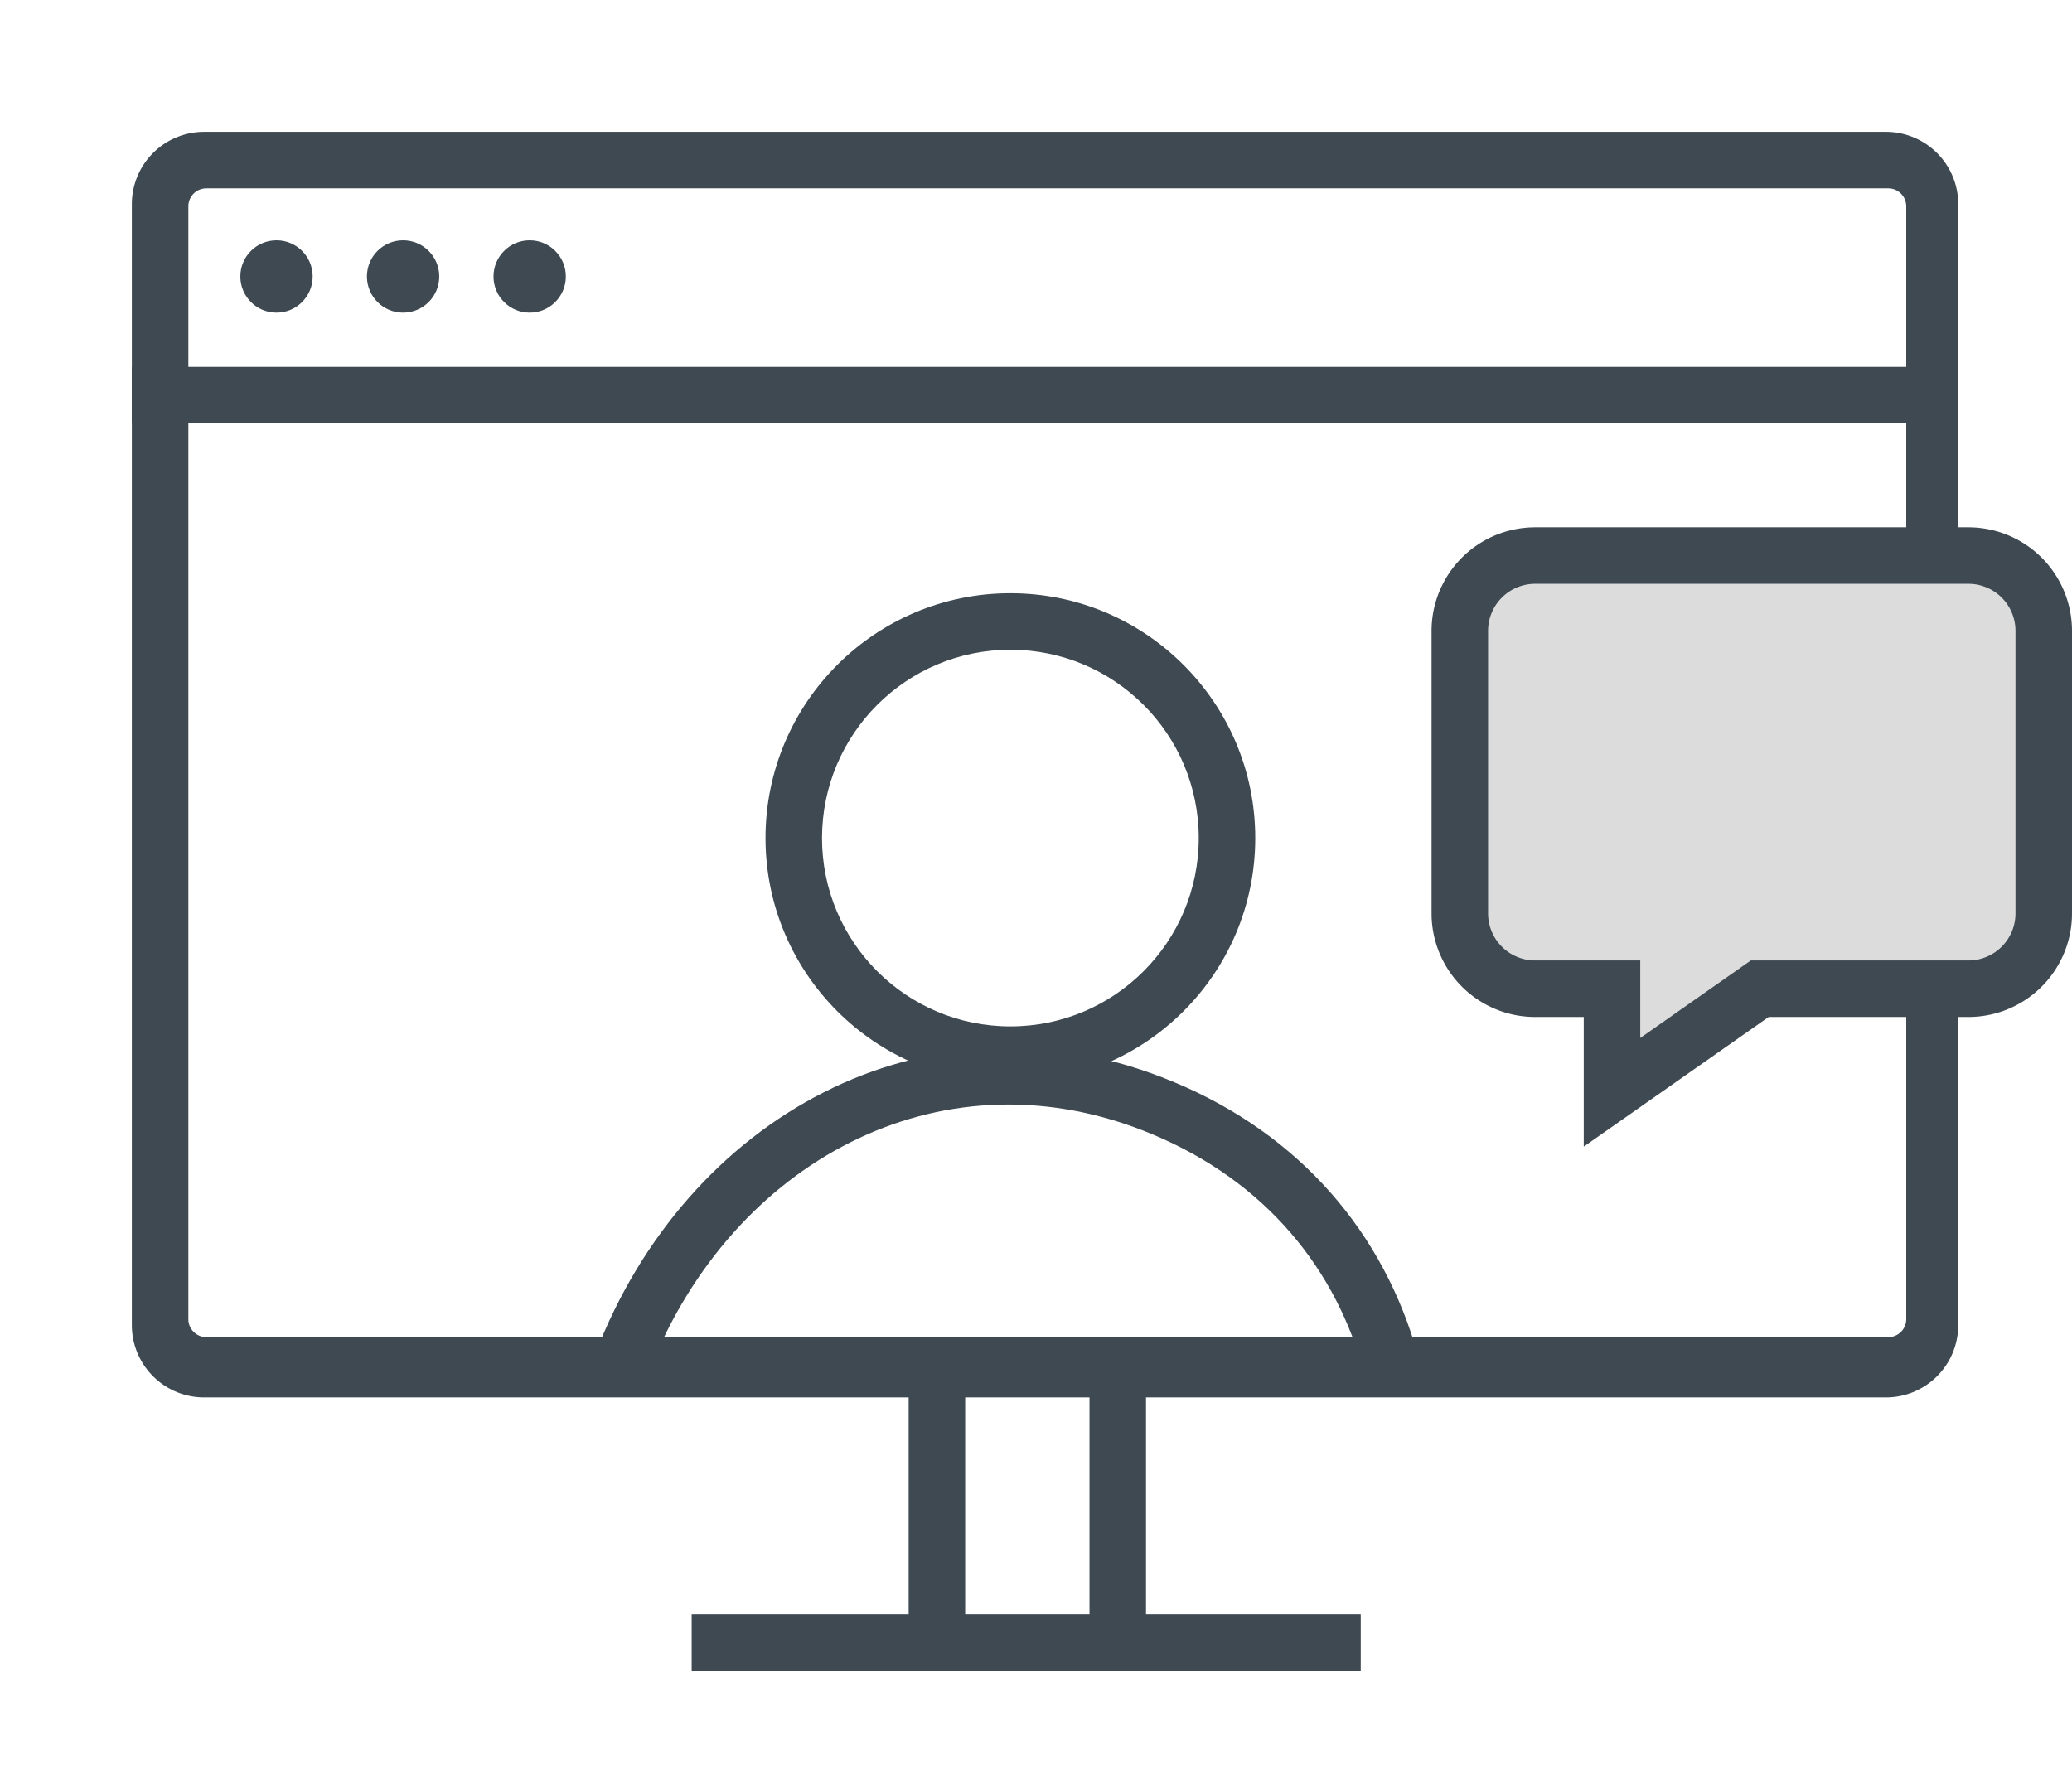
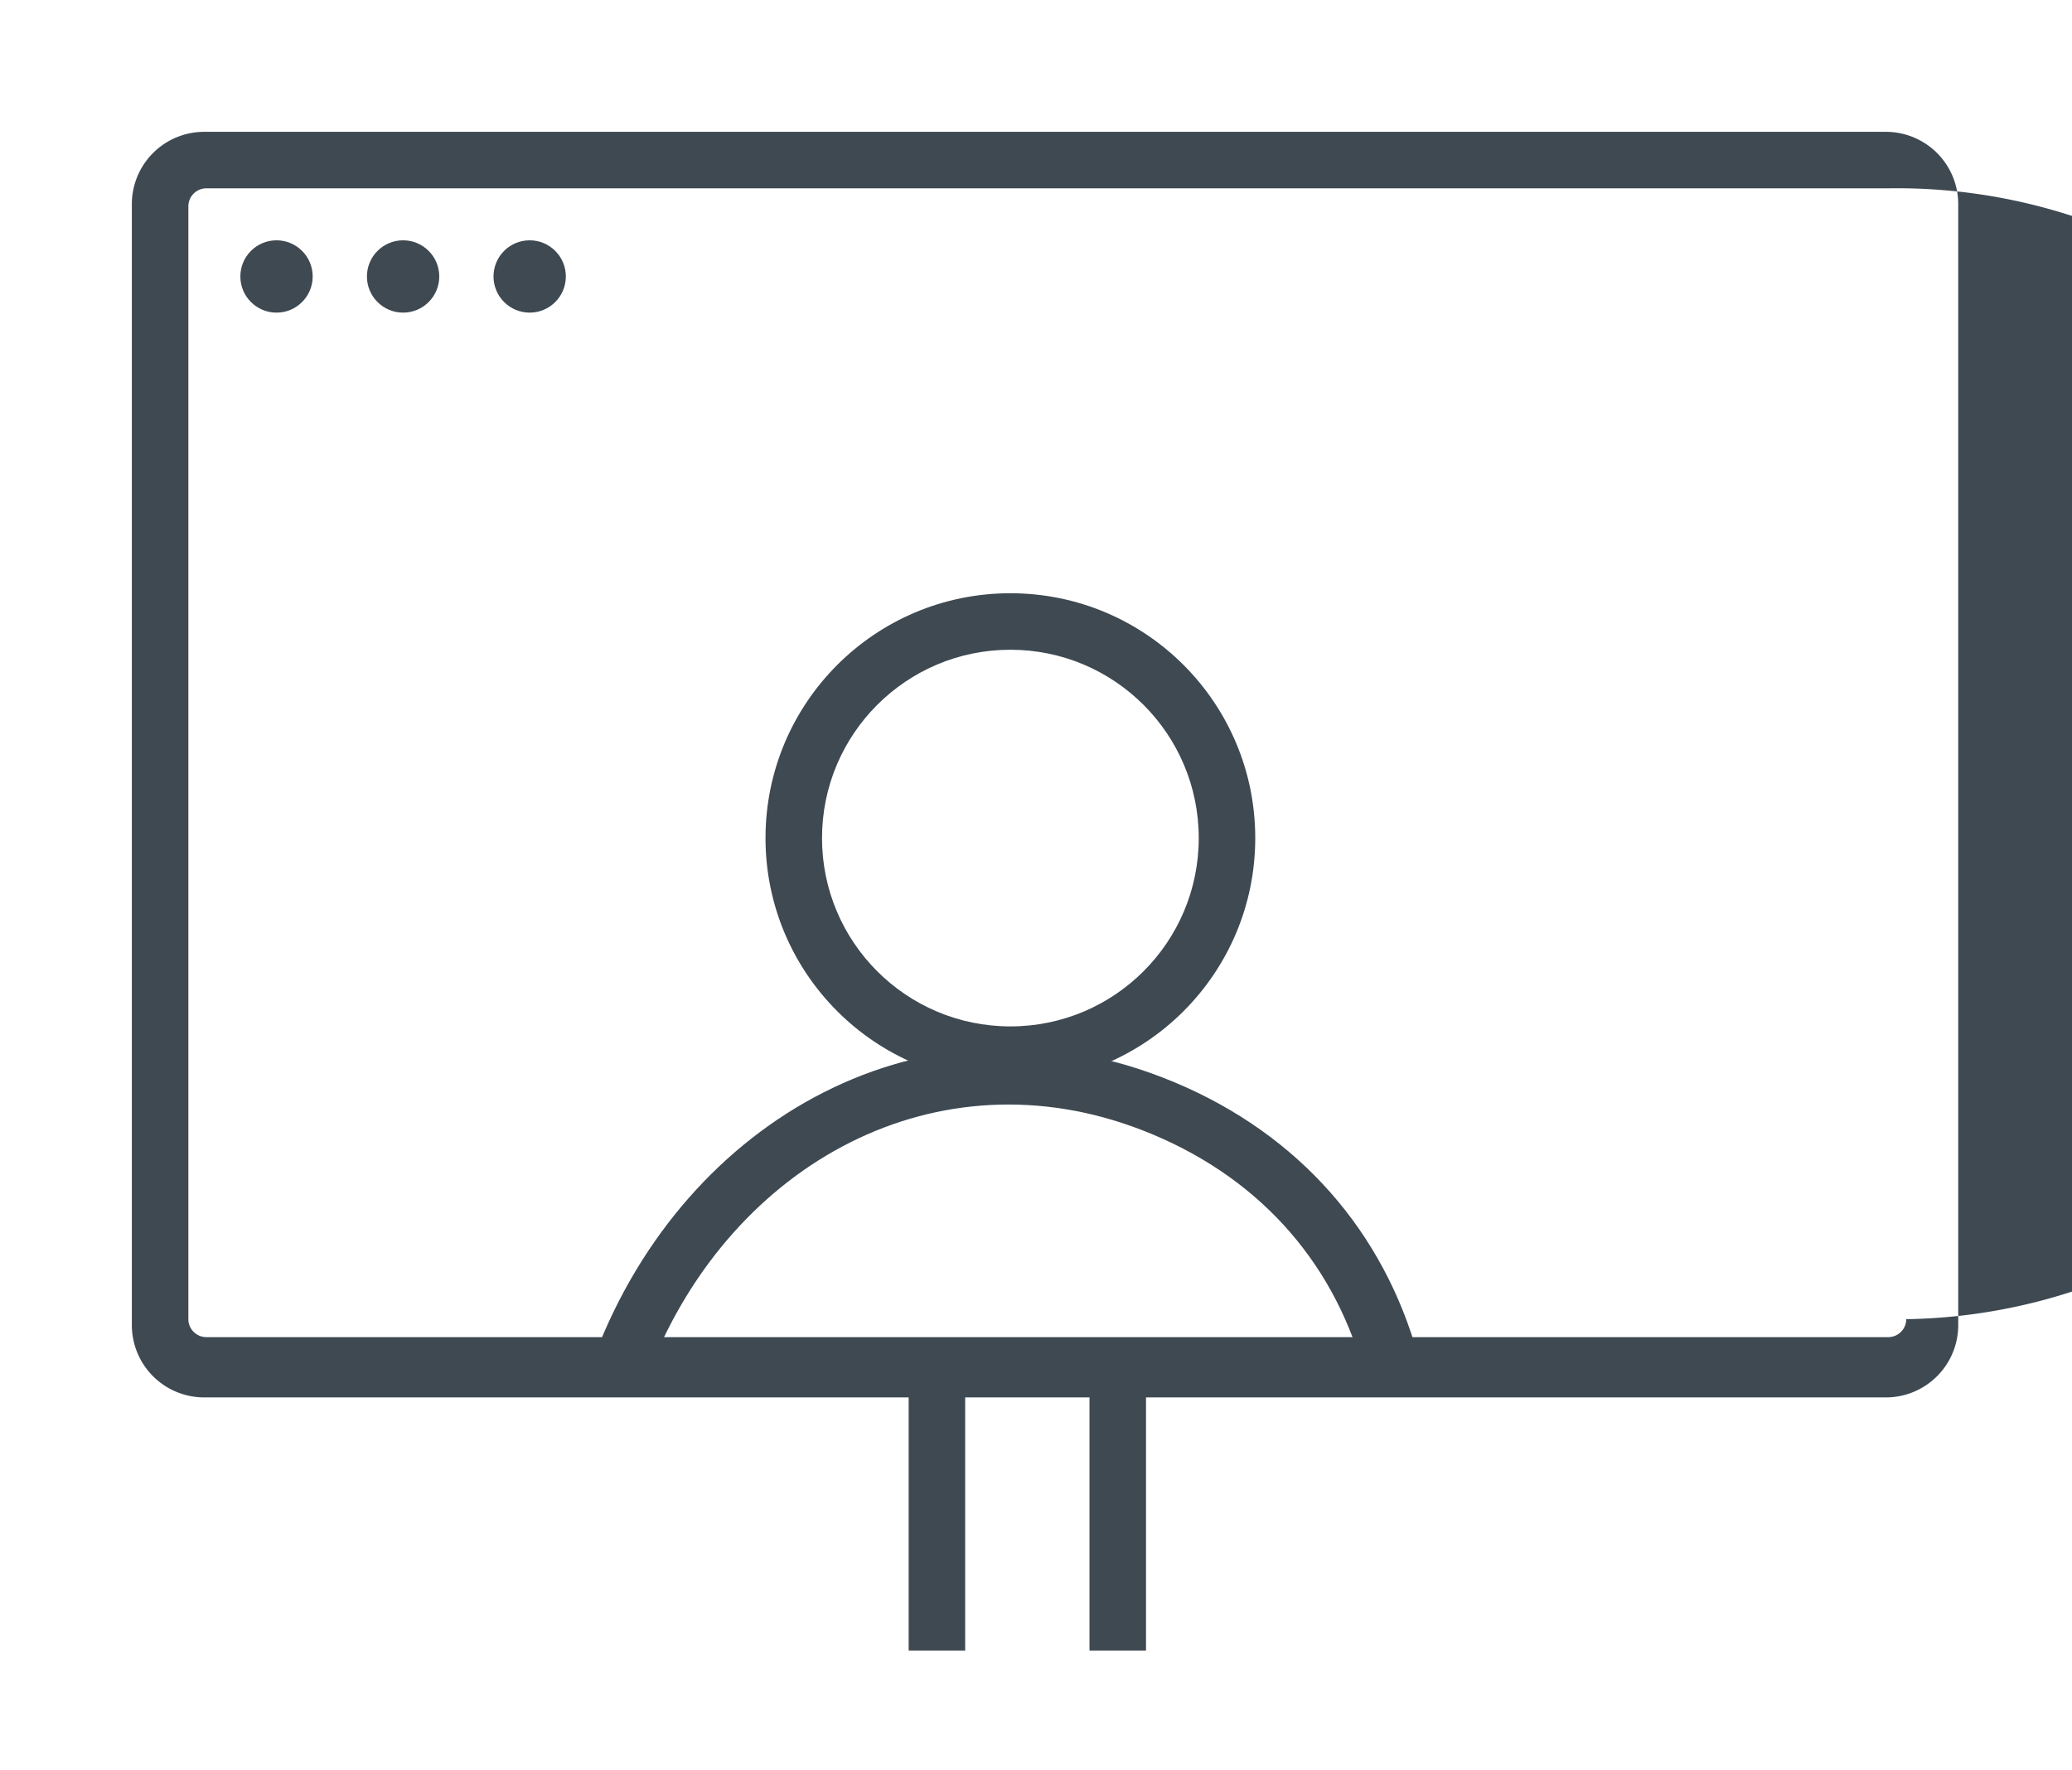
<svg xmlns="http://www.w3.org/2000/svg" width="110" height="94">
  <g fill="none" fill-rule="evenodd">
    <g fill="#3E4952">
      <g transform="translate(7 7)">
-         <path d="M3.96 3c-.53 0-.96.427-.96.953v59.094c0 .526.43.953.96.953h89.28c.53 0 .96-.427.96-.953V3.953A.957.957 0 0 0 93.24 3H3.96zm-.12-3h89.28a3.84 3.84 0 0 1 3.84 3.84v59.52a3.84 3.84 0 0 1-3.84 3.84H3.84A3.84 3.84 0 0 1 0 63.36V3.84A3.84 3.84 0 0 1 3.84 0z" fill-rule="nonzero" />
-         <path fill-rule="nonzero" d="M0 15.48v-3h96.96v3zM29.72 81.72v-3h35.52v3z" />
+         <path d="M3.96 3c-.53 0-.96.427-.96.953v59.094c0 .526.43.953.96.953h89.28c.53 0 .96-.427.96-.953A.957.957 0 0 0 93.24 3H3.96zm-.12-3h89.28a3.84 3.84 0 0 1 3.84 3.84v59.52a3.84 3.84 0 0 1-3.84 3.84H3.84A3.84 3.84 0 0 1 0 63.36V3.84A3.84 3.84 0 0 1 3.84 0z" fill-rule="nonzero" />
        <path fill-rule="nonzero" d="M41.24 64.32h3v16.32h-3zM50.84 64.32h3v16.32h-3z" />
        <circle cx="7.68" cy="7.68" r="1.92" />
        <circle cx="14.4" cy="7.68" r="1.92" />
        <circle cx="21.12" cy="7.68" r="1.92" />
      </g>
      <g fill-rule="nonzero">
        <path d="M53.64 31.5c-7.18 0-13 5.82-13 13s5.82 13 13 13 13-5.82 13-13-5.82-13-13-13zm0 3c5.523 0 10 4.477 10 10s-4.477 10-10 10-10-4.477-10-10 4.477-10 10-10z" />
        <path d="M61.728 57.216c6.787 2.635 11.4 7.707 13.382 14.18l.12.406-2.884.827c-1.656-5.778-5.662-10.27-11.704-12.617C49.792 55.8 38.898 61.72 34.535 72.63l-.133.339-2.8-1.075C36.43 59.316 49.096 52.31 61.727 57.216z" />
      </g>
    </g>
-     <path d="M104.5 29.5h-23a4 4 0 0 0-4 4v15a4 4 0 0 0 4 4h4.079V58l7.844-5.5H104.5a4 4 0 0 0 4-4v-15a4 4 0 0 0-4-4z" fill="#DCDCDC" />
-     <path d="M81.5 28h23a5.5 5.5 0 0 1 5.5 5.5v15l-.004.221A5.5 5.5 0 0 1 104.5 54H93.897l-9.818 6.884V54H81.5a5.5 5.5 0 0 1-5.5-5.5v-15a5.5 5.5 0 0 1 5.5-5.5zm23 3h-23a2.5 2.5 0 0 0-2.5 2.5v15a2.5 2.5 0 0 0 2.5 2.5h5.579v4.116L92.949 51H104.5a2.5 2.5 0 0 0 2.5-2.5v-15a2.5 2.5 0 0 0-2.5-2.5z" fill="#3E4952" fill-rule="nonzero" />
  </g>
</svg>